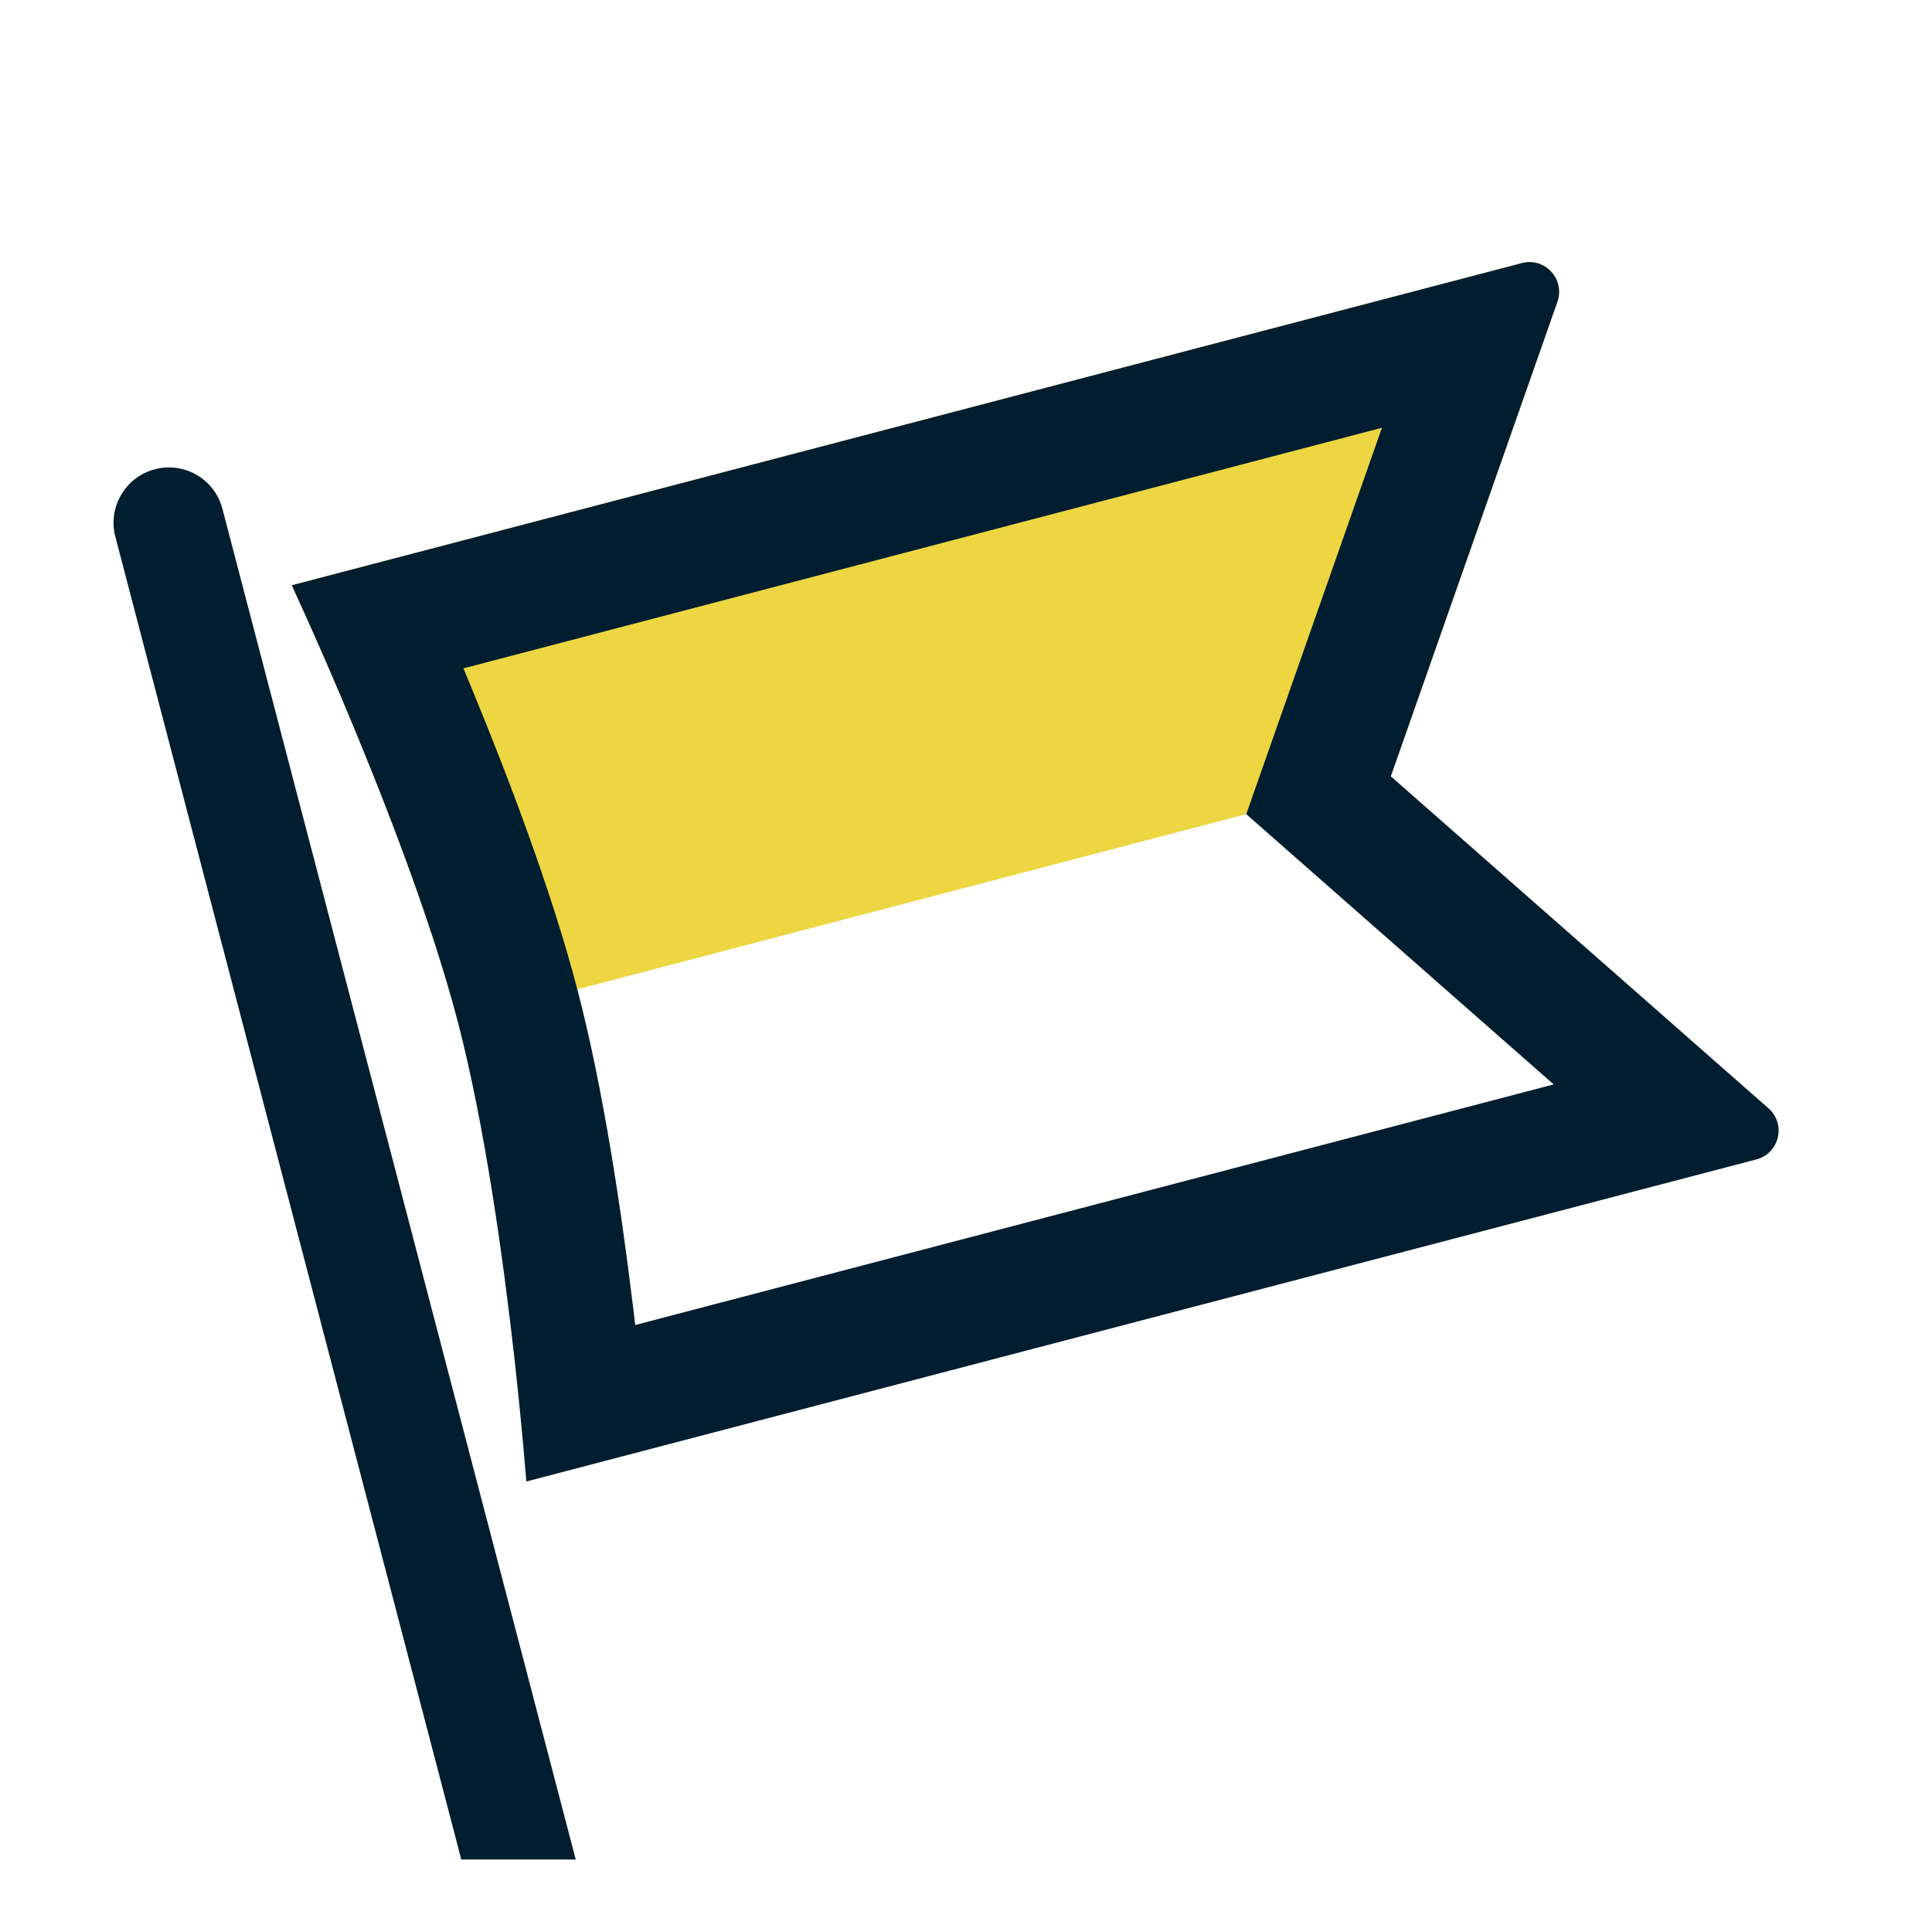
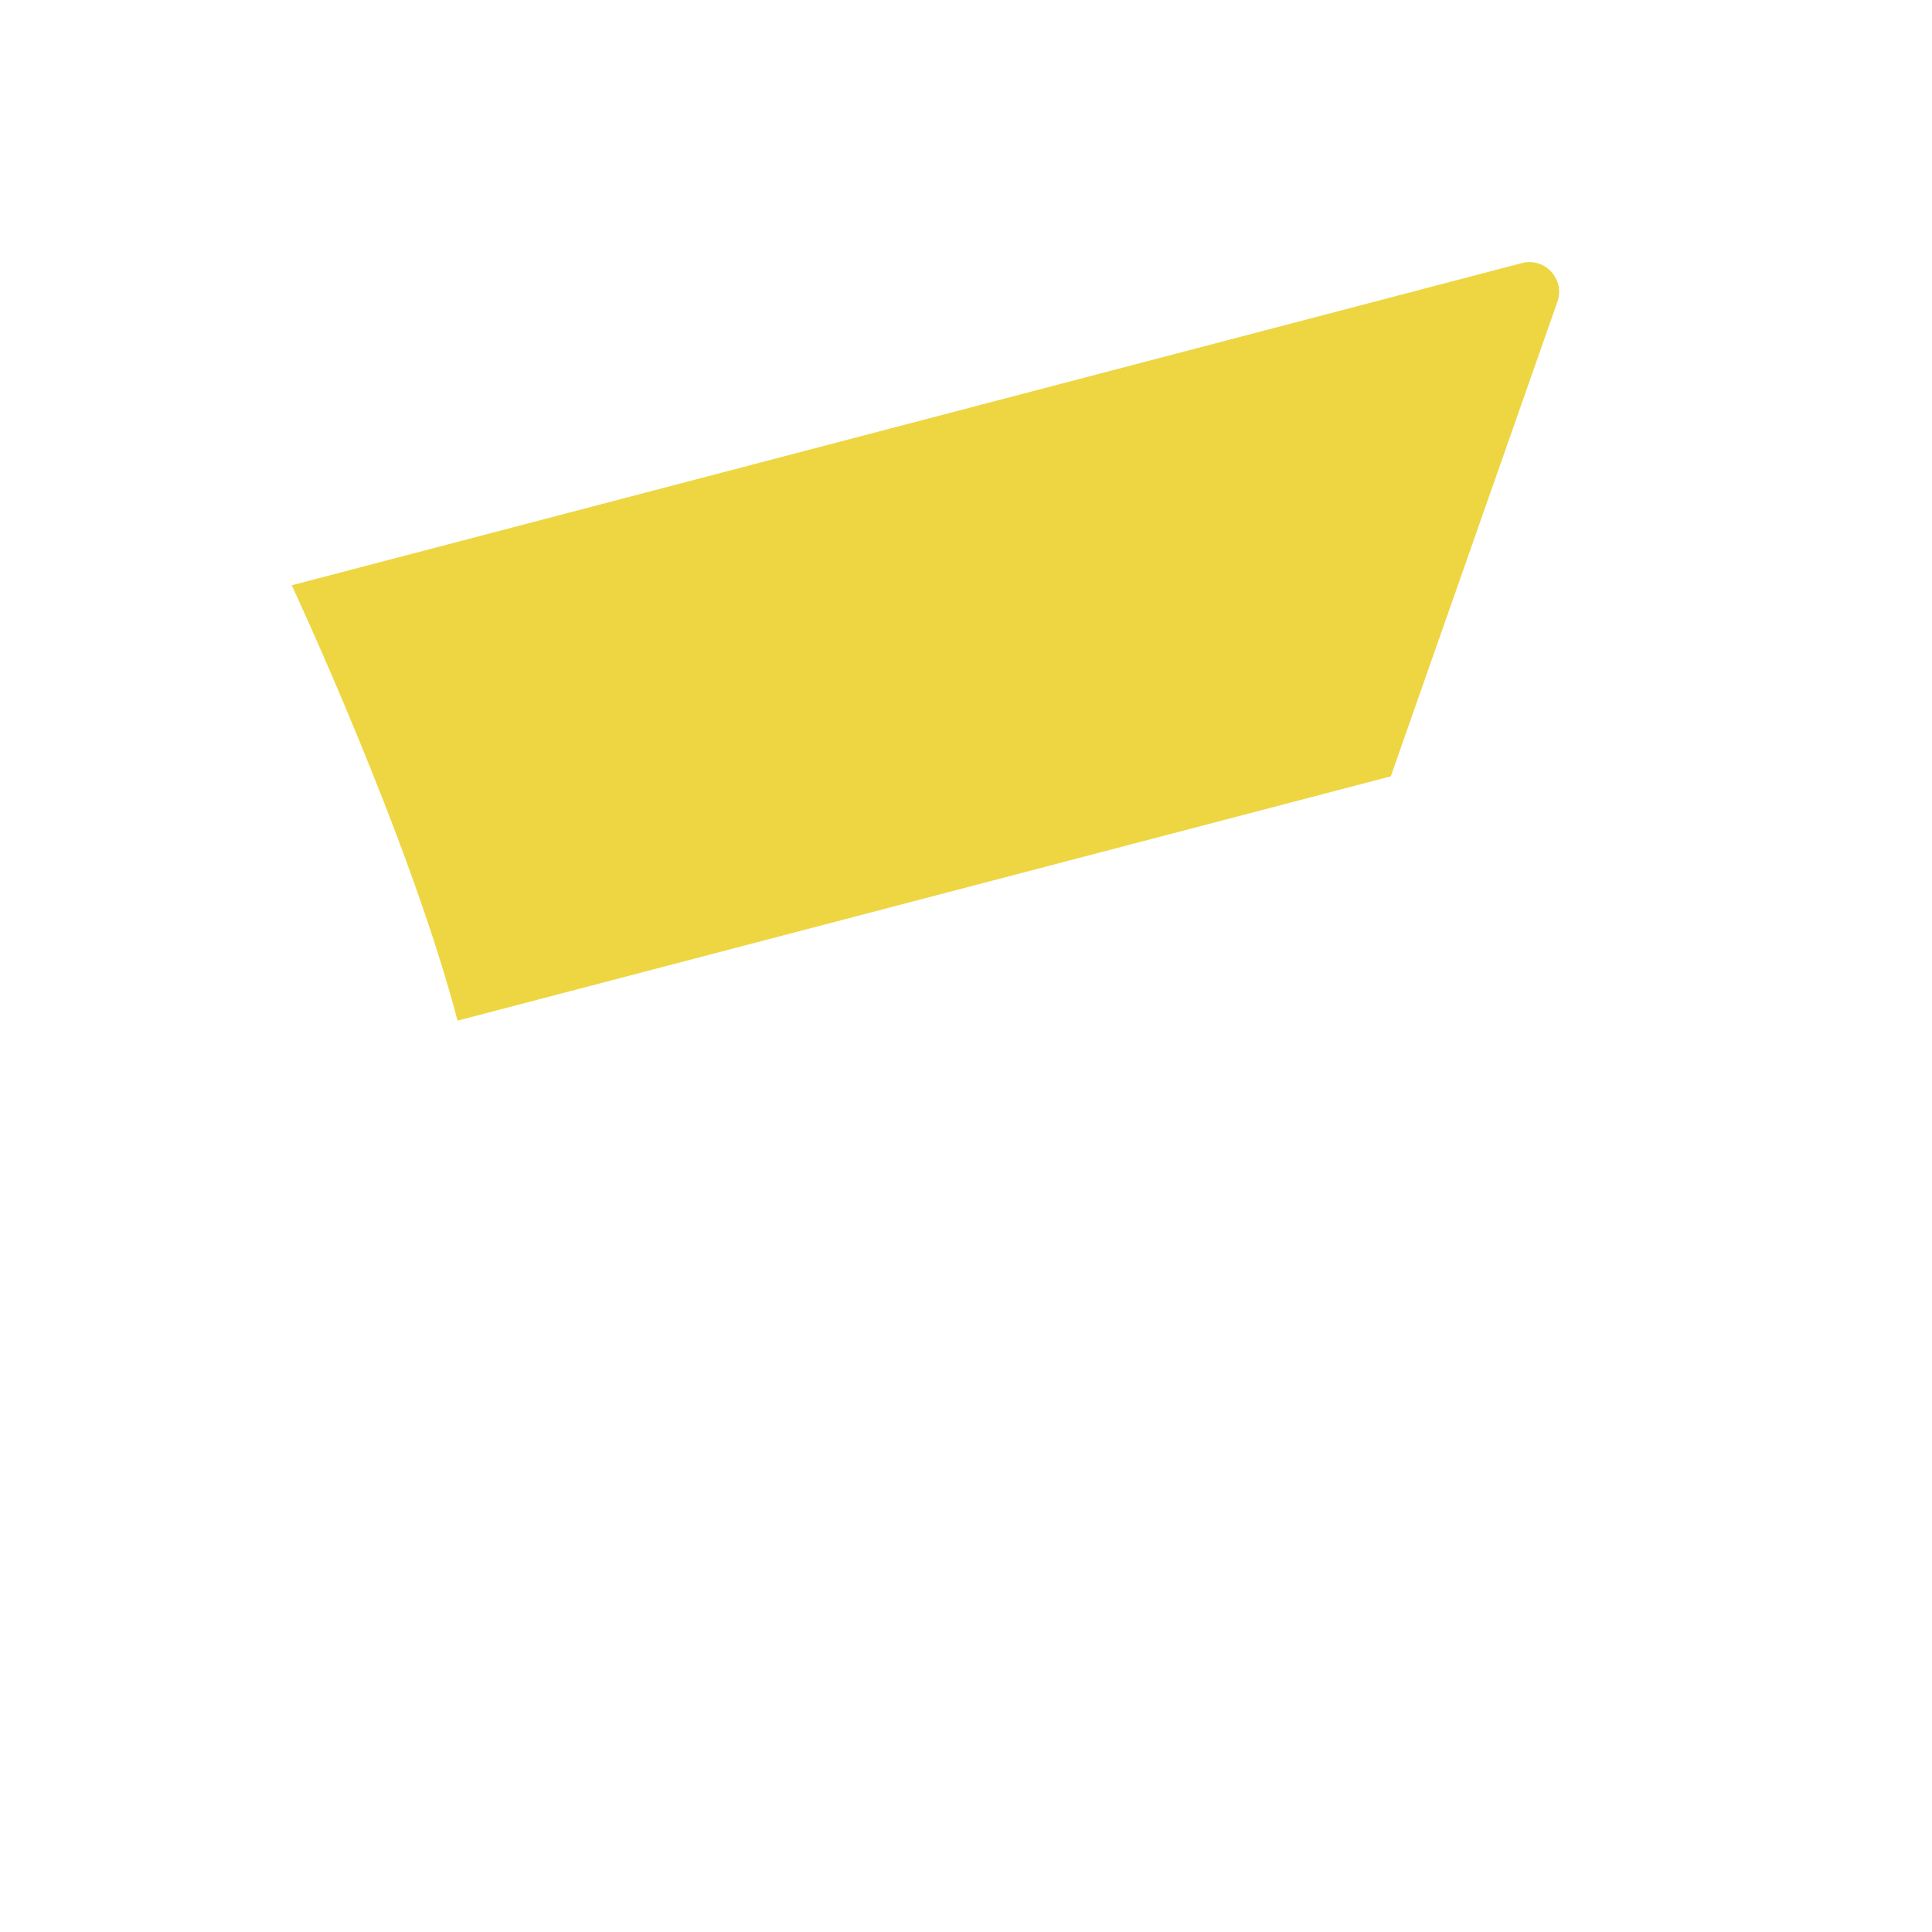
<svg xmlns="http://www.w3.org/2000/svg" width="17" height="17" viewBox="0 0 17 17" fill="none">
  <g clip-path="url(#clip0_650_17503)">
    <path d="M13.704 2.655L12.238 6.831L4.026 8.981C3.605 7.371 2.567 5.15 2.567 5.15L13.391 2.315C13.594 2.262 13.773 2.457 13.704 2.655Z" fill="#EDD642" />
-     <path fill-rule="evenodd" clip-rule="evenodd" d="M10.966 7.164L12.16 3.764L4.078 5.881C4.1 5.935 4.123 5.99 4.146 6.046C4.463 6.813 4.85 7.826 5.08 8.705C5.31 9.584 5.468 10.657 5.568 11.481C5.576 11.542 5.583 11.601 5.589 11.659L13.671 9.542L10.966 7.164ZM15.561 9.752C15.719 9.891 15.657 10.149 15.455 10.202L4.631 13.036C4.631 13.036 4.597 12.583 4.525 11.938C4.429 11.085 4.266 9.898 4.026 8.981C3.786 8.065 3.347 6.95 3.013 6.16C2.76 5.562 2.567 5.15 2.567 5.15L13.391 2.315C13.594 2.262 13.773 2.457 13.704 2.655L12.238 6.831L15.561 9.752Z" fill="#001E2F" />
-     <path d="M1.363 4.129C1.103 4.197 0.947 4.463 1.015 4.723L4.059 16.362L5.066 16.362L1.957 4.477C1.889 4.216 1.623 4.061 1.363 4.129Z" fill="#001E2F" />
  </g>
  <defs>
    <clipPath id="clip0_650_17503">
      <rect width="14.688" height="14.083" fill="white" transform="translate(0.979 2.292)" />
    </clipPath>
  </defs>
</svg>